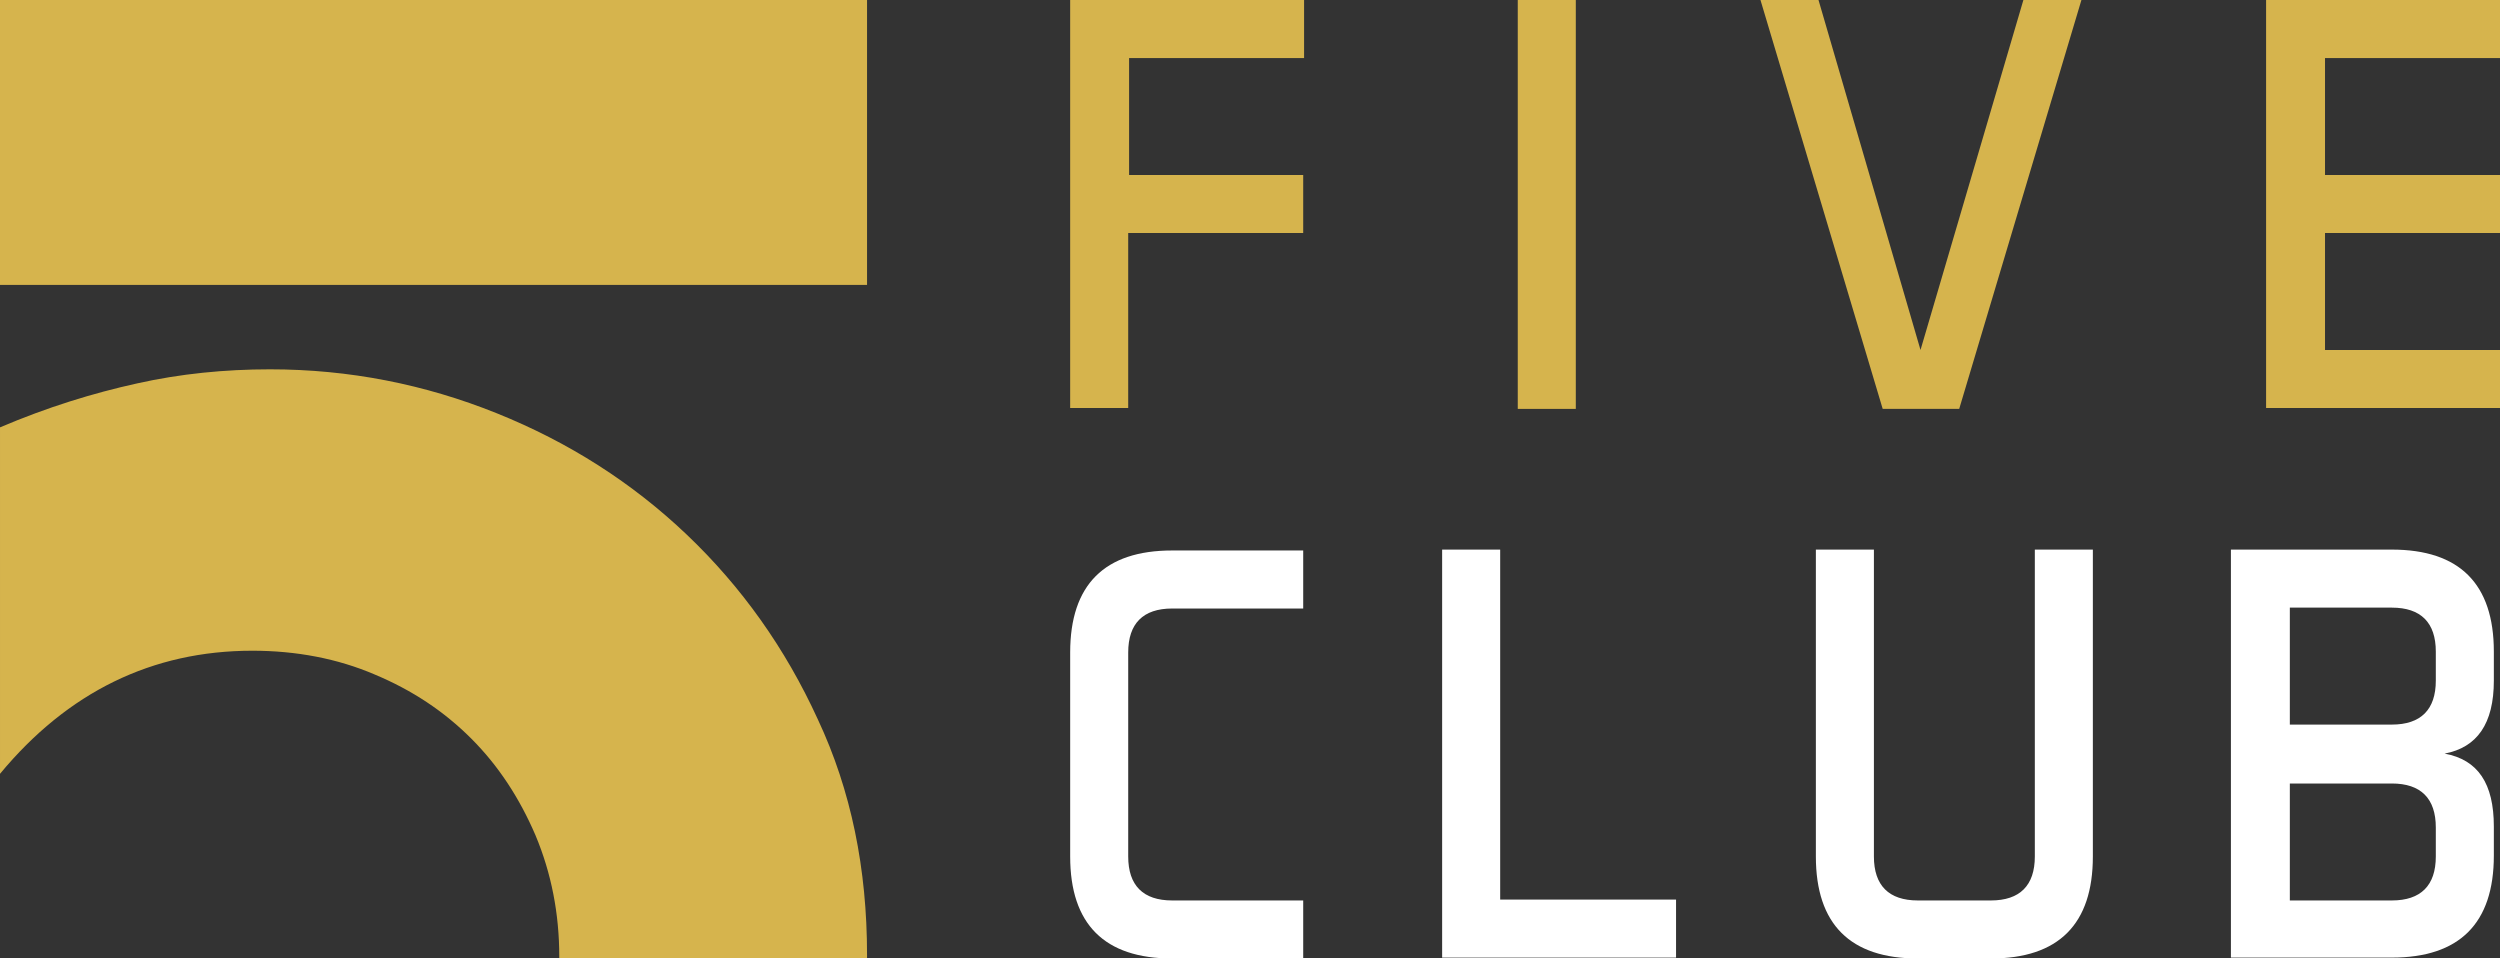
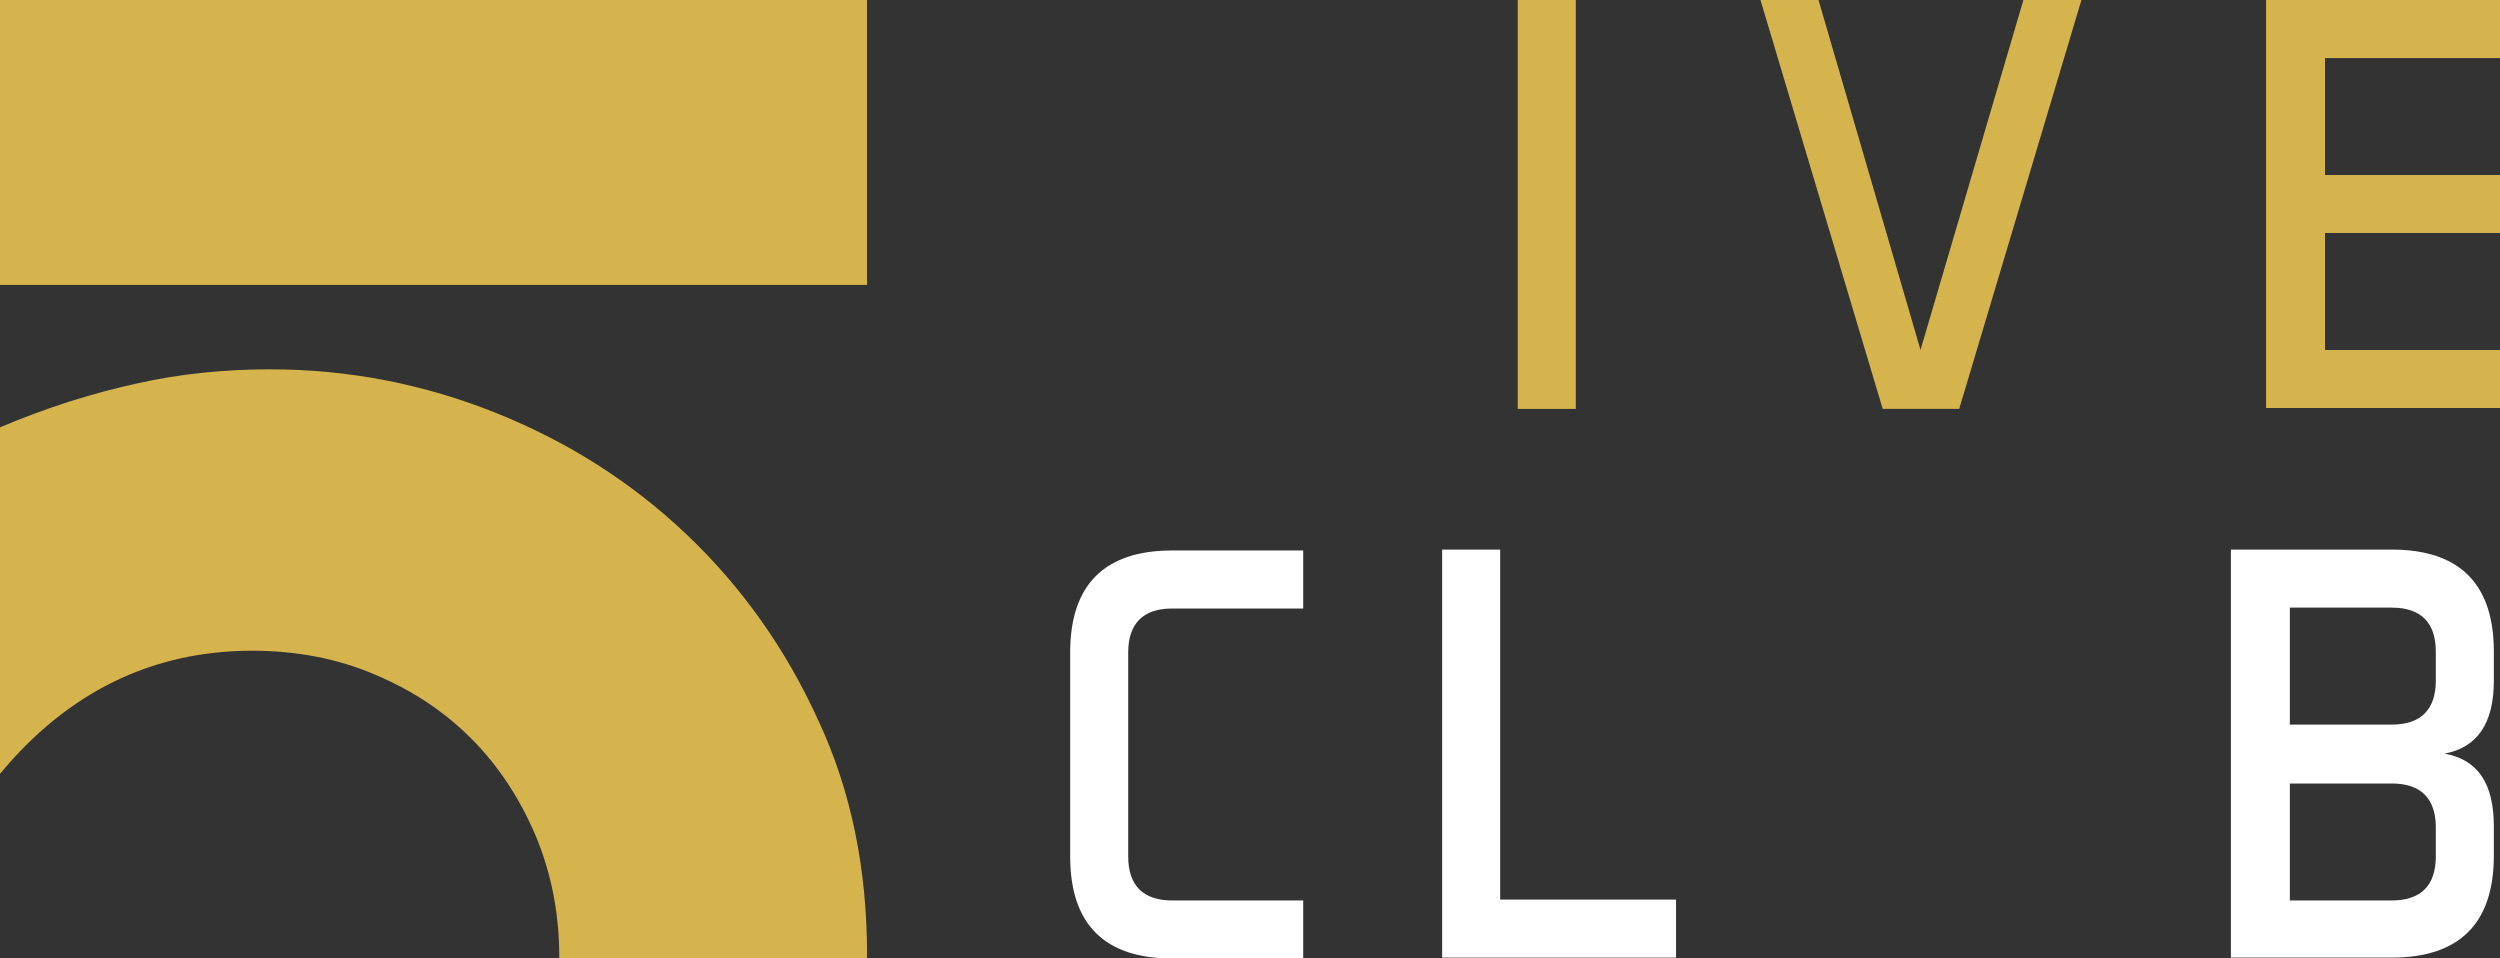
<svg xmlns="http://www.w3.org/2000/svg" id="Ebene_2" data-name="Ebene 2" viewBox="0 0 284.3 109">
  <rect x="0" y="0" width="284.3" height="109" fill="#333333" stroke="none" />
  <defs>
    <style>
      .cls-1 {
        fill: #d6b44d;
      }

      .cls-1, .cls-2 {
        stroke-width: 0px;
      }

      .cls-2 {
        fill: #fff;
      }
    </style>
  </defs>
  <g id="Ebene_1-2" data-name="Ebene 1">
    <g>
      <polygon class="cls-1" points="98.6 0 0 0 0 32.4 98.6 32.4 98.6 0" />
      <path class="cls-1" d="m98.6,108.6c0-9.8-1.8-18.7-5.6-26.8-3.7-8.1-8.7-15.1-14.9-21-6.2-5.9-13.4-10.5-21.6-13.8s-16.8-5-25.8-5c-5.1,0-10.2.5-15.1,1.6-5,1.1-10.2,2.7-15.6,5v39.4c7.7-9.3,17.3-14,28.7-14,5,0,9.7.9,13.9,2.7,4.3,1.8,7.9,4.2,11,7.3,3.1,3.1,5.5,6.8,7.3,11,1.8,4.3,2.7,8.9,2.7,13.8v.2h35v-.4h0Z" />
      <g>
-         <path class="cls-1" d="m148.2,19.9v6.6h-19.9v19.9h-6.6V0h26.6v6.6h-19.9v13.3s19.8,0,19.8,0Z" />
        <path class="cls-1" d="m179.2,0v46.5h-6.6V0h6.6Z" />
        <path class="cls-1" d="m230.1,0h6.6l-13.9,46.5h-8.7L200.2,0h6.6l11.6,39.8L230.1,0Z" />
      </g>
      <path class="cls-1" d="m284.3,19.9v6.6h-19.9v13.3h19.9v6.6h-26.6V0h26.6v6.6h-19.9v13.3s19.9,0,19.9,0Z" />
      <g>
        <path class="cls-2" d="m128.3,97.4c0,3.3,1.7,5,5,5h14.9v6.6h-14.9c-7.7,0-11.6-3.9-11.6-11.6v-23.2c0-7.7,3.9-11.6,11.6-11.6h14.9v6.6h-14.9c-3.3,0-5,1.7-5,5v23.2Z" />
        <path class="cls-2" d="m170.7,102.3h19.9v6.6h-26.6v-46.4h6.6v39.8h.1Z" />
-         <path class="cls-2" d="m238,62.5v34.9c0,7.7-3.9,11.6-11.6,11.6h-8.3c-7.7,0-11.6-3.9-11.6-11.6v-34.9h6.6v34.9c0,3.3,1.7,5,5,5h8.3c3.3,0,5-1.7,5-5v-34.9h6.6Z" />
      </g>
      <path class="cls-2" d="m272,62.5c7.7,0,11.6,3.9,11.6,11.6v3.3c0,4.9-1.9,7.6-5.6,8.3,3.8.7,5.6,3.4,5.6,8.3v3.3c0,7.7-3.9,11.6-11.6,11.6h-18.3v-46.4h18.3Zm-11.6,6.6v13.3h11.6c3.3,0,5-1.7,5-5v-3.3c0-3.3-1.7-5-5-5h-11.6Zm0,20v13.3h11.6c3.3,0,5-1.7,5-5v-3.3c0-3.3-1.7-5-5-5,0,0-11.6,0-11.6,0Z" />
    </g>
  </g>
</svg>